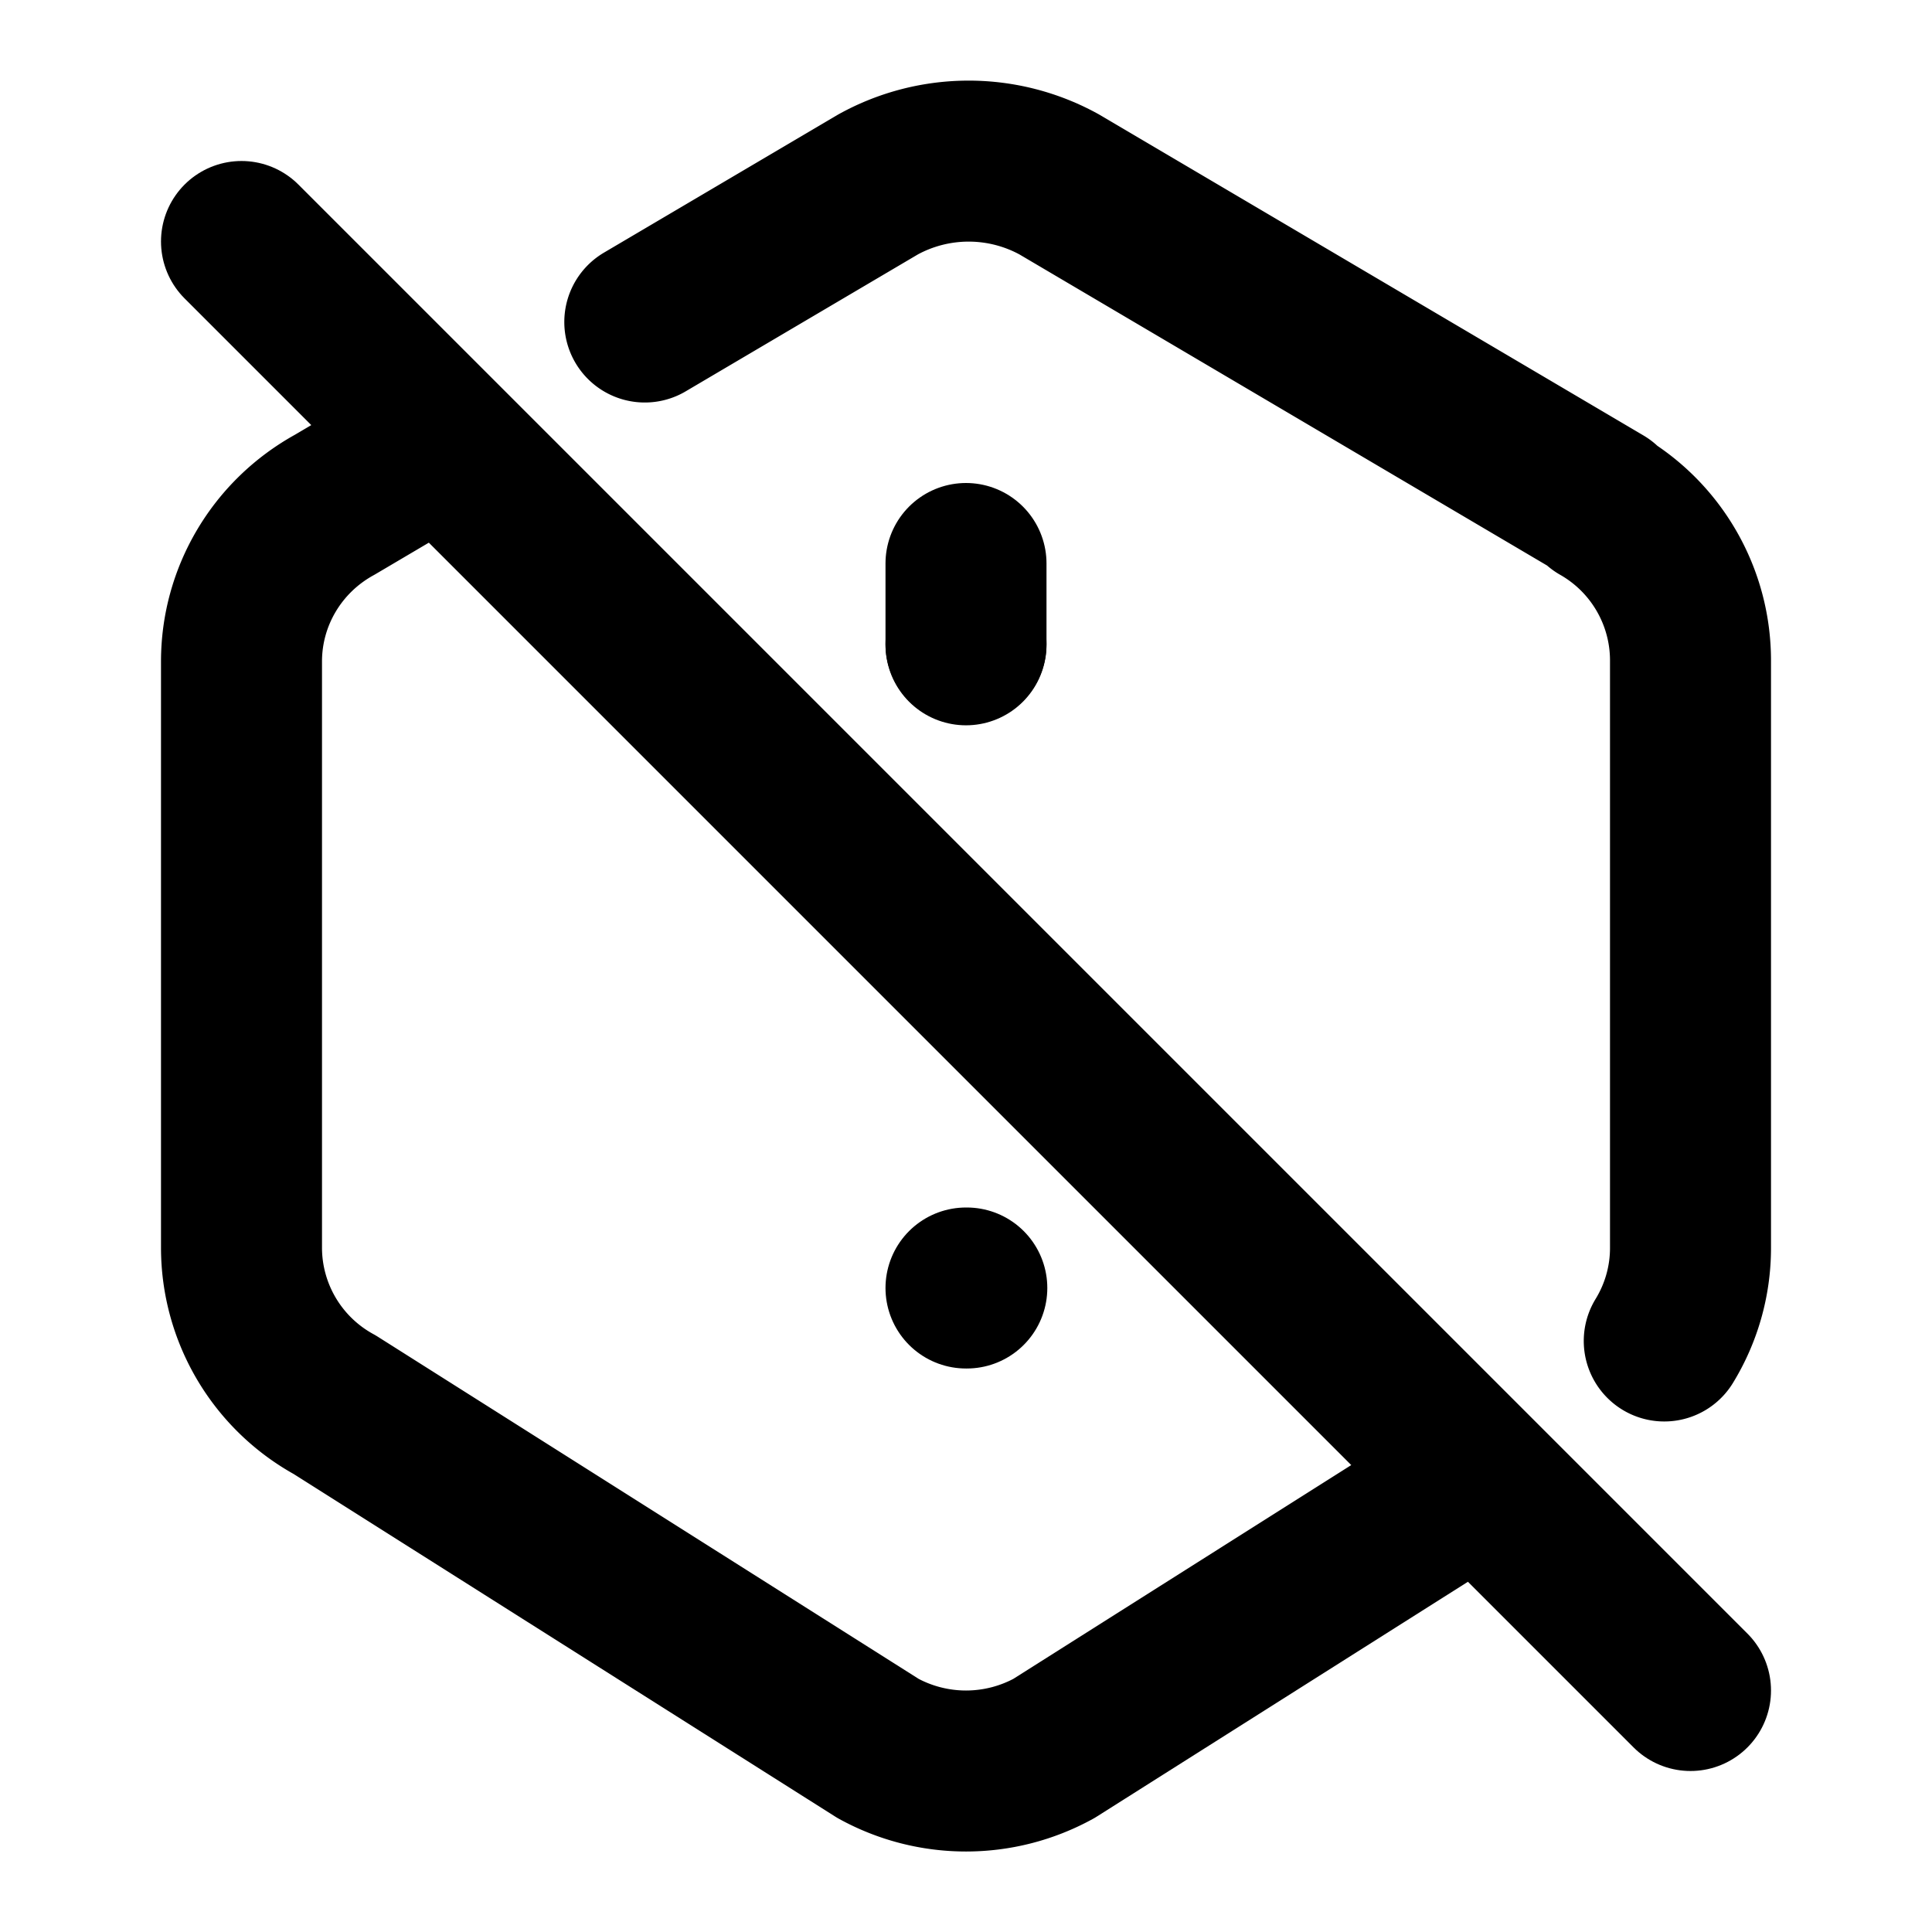
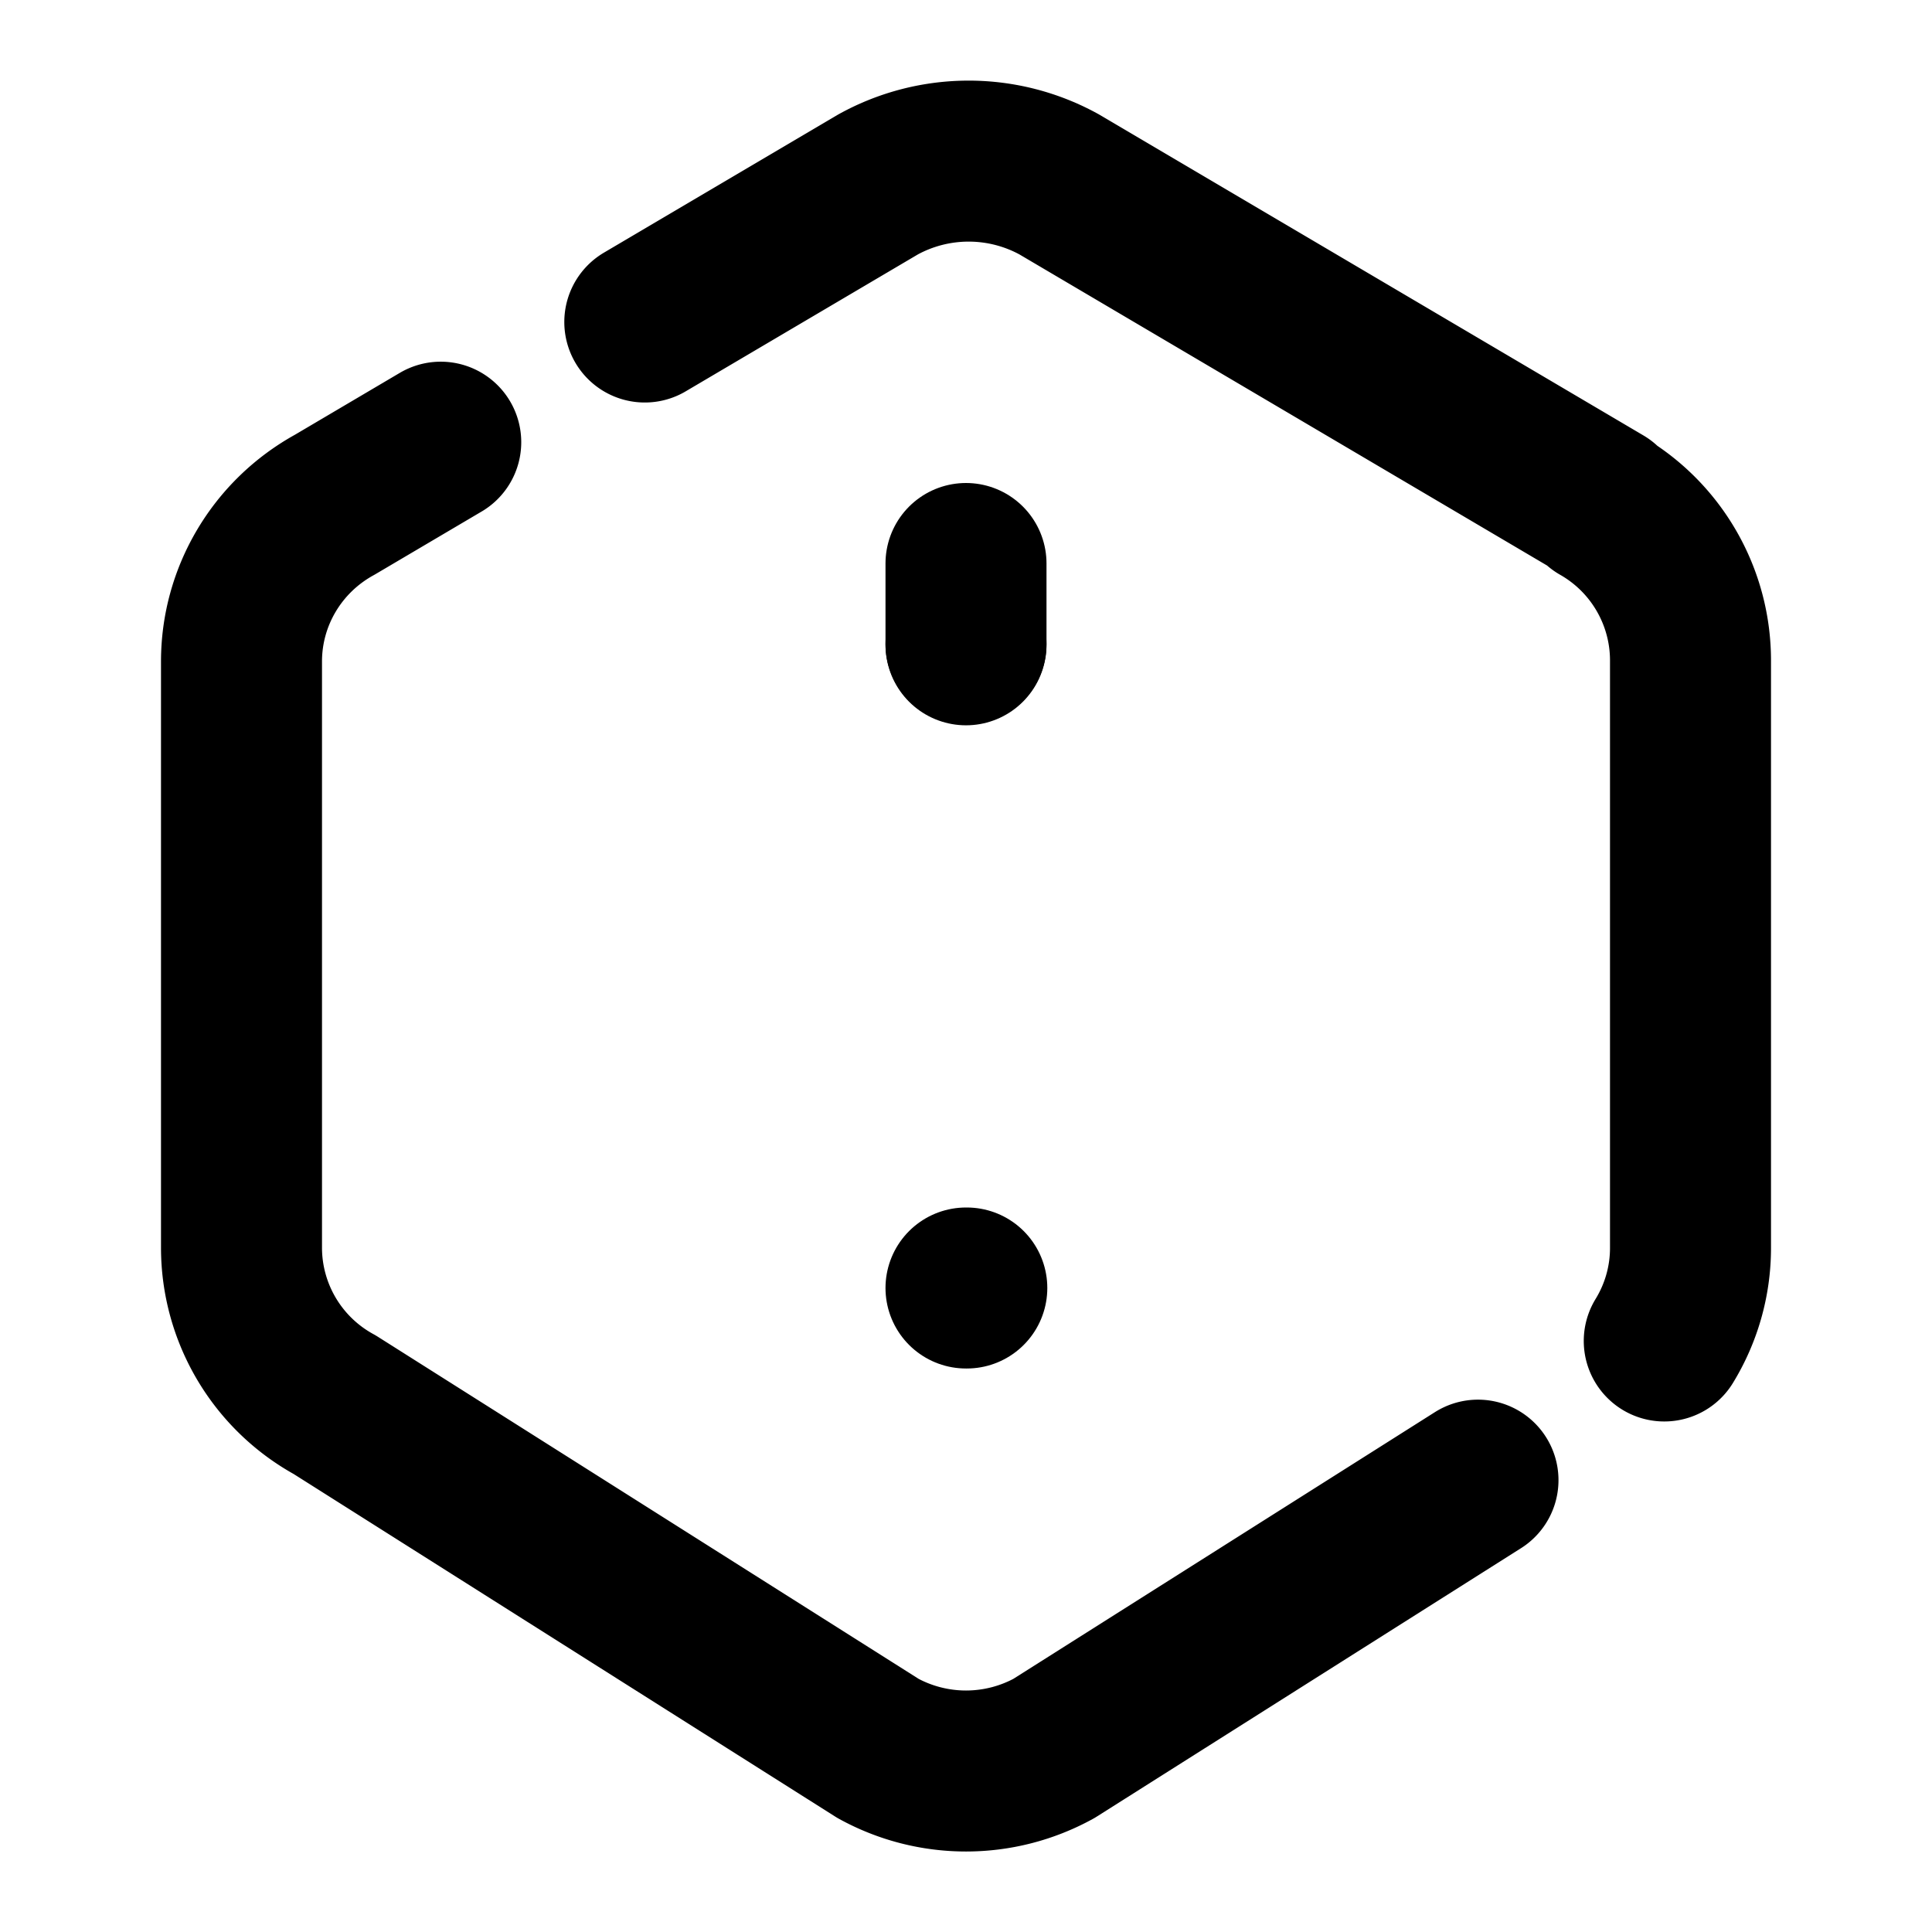
<svg xmlns="http://www.w3.org/2000/svg" width="24" height="24" viewBox="0 0 24 24" stroke-width="2" stroke="currentColor" fill="none" stroke-linecap="round" stroke-linejoin="round">
  <path d="M18.36 18.387l-5.268 3.333a2.269 2.269 0 0 1 -2.184 0l-6.75 -4.27a2.225 2.225 0 0 1 -1.158 -1.948v-7.285c0 -.809 .443 -1.554 1.158 -1.947l1.317 -.777m2.535 -1.493l2.898 -1.709a2.33 2.33 0 0 1 2.25 0l6.75 3.98h-.033c.7 .398 1.13 1.143 1.125 1.948v7.284c0 .414 -.116 .812 -.326 1.155" />
  <path d="M12 7v1" />
  <path d="M12 8v.01" />
-   <path d="M3 3l18 18" />
  <path d="M12 16h.01" />
</svg>